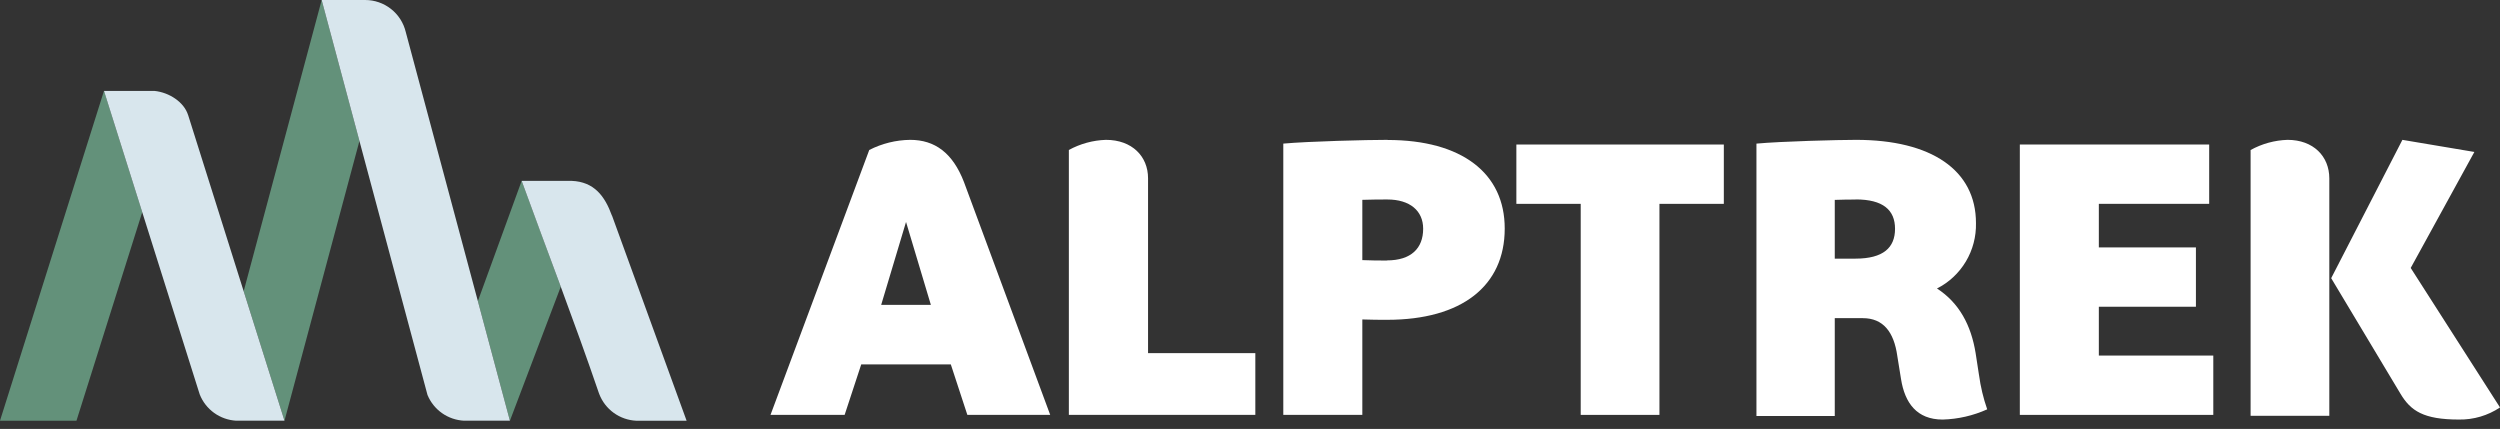
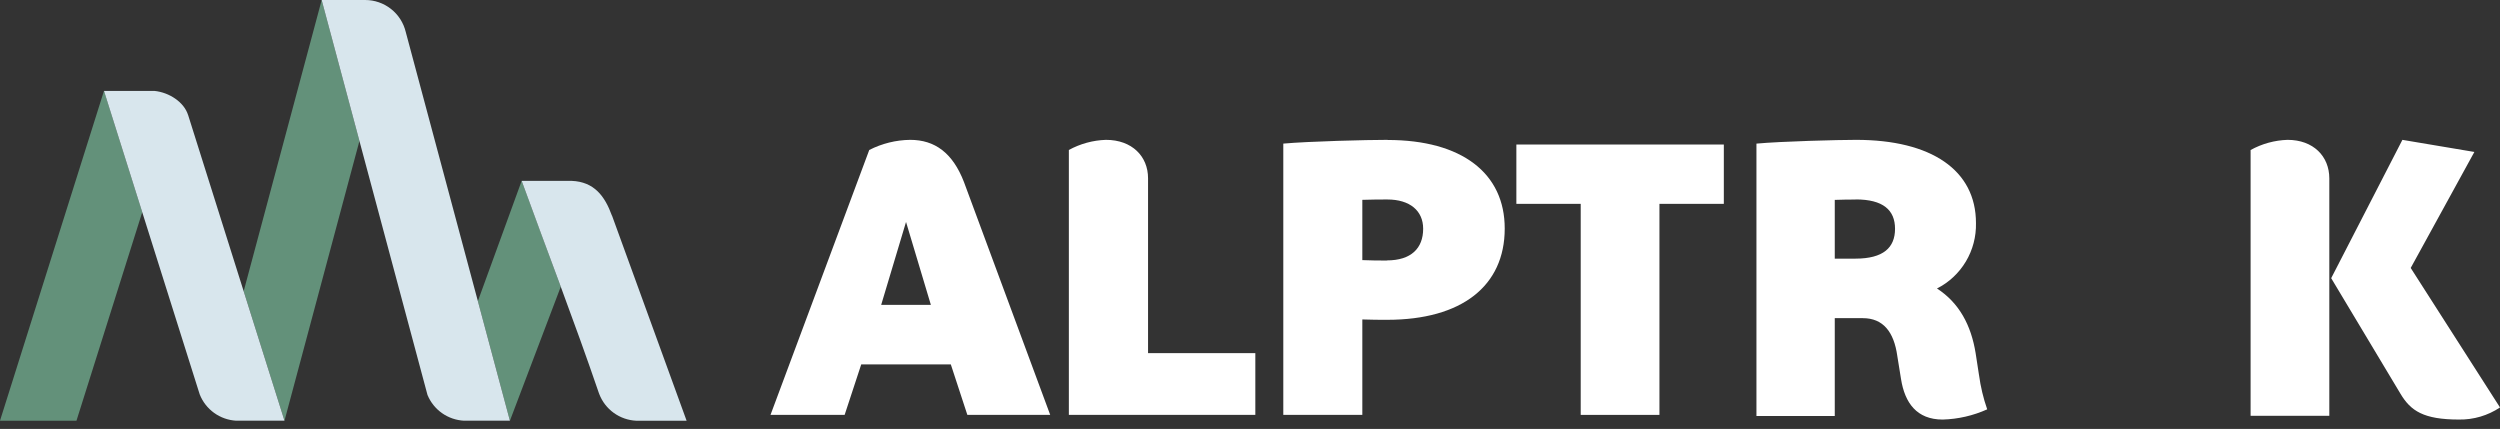
<svg xmlns="http://www.w3.org/2000/svg" width="204" height="35" viewBox="0 0 204 35" fill="none">
  <rect x="0" y="0" width="204" height="35" fill="#333333" stroke="none" />
  <path d="M71.904 24.878L73.932 18.112L75.959 24.878H71.904ZM78.936 33.855H85.697L78.66 14.855C77.739 12.467 76.274 11.412 74.271 11.412C73.109 11.426 71.966 11.709 70.931 12.238L62.873 33.855H68.922L70.277 29.734H77.586L78.936 33.855Z" fill="white" />
  <path d="M93.681 28.813V14.545C93.681 12.764 92.379 11.412 90.246 11.412C89.185 11.446 88.148 11.729 87.219 12.238V33.855H102.435V28.813H93.681Z" fill="white" />
  <path d="M113.169 21.259C112.556 21.259 111.875 21.259 111.166 21.225V16.307C111.966 16.278 112.675 16.278 113.203 16.278C115.052 16.278 116.13 17.2 116.13 18.666C116.13 20.265 115.143 21.249 113.169 21.249M113.231 11.412C111.535 11.412 106.815 11.531 104.717 11.718V33.855H111.166V26.067C111.904 26.096 112.604 26.096 113.203 26.096C119.278 26.096 122.785 23.331 122.785 18.656C122.795 14.129 119.273 11.422 113.231 11.422V11.412Z" fill="white" />
  <path d="M140.664 11.793H123.736V16.634H128.986V33.855H135.41V16.634H140.664V11.793Z" fill="white" />
  <path d="M151.426 16.273C153.657 16.273 154.635 17.136 154.635 18.67C154.635 20.204 153.686 21.105 151.397 21.105H149.717V16.311C150.391 16.283 150.97 16.283 151.426 16.283M161.486 30.602L161.211 28.814C160.841 26.527 159.863 24.71 158.058 23.541C159.035 23.047 159.853 22.282 160.416 21.337C160.98 20.391 161.265 19.303 161.239 18.2C161.239 13.886 157.603 11.412 151.459 11.412C150.035 11.412 145.344 11.532 143.326 11.719V33.943H149.717V25.962H152.01C153.657 25.962 154.545 27.074 154.82 29.049L155.124 30.933C155.433 32.879 156.411 34.236 158.519 34.236C159.774 34.202 161.009 33.918 162.156 33.402C161.839 32.491 161.614 31.549 161.486 30.592V30.602Z" fill="white" />
-   <path d="M171.265 29.014V25.03H179.187V20.189H171.265V16.633H180.269V11.792H164.818V33.855H180.605V29.014H171.265Z" fill="white" />
  <path d="M196.714 21.865L201.909 12.399L196.036 11.412L190.225 22.699L195.883 32.137C196.714 33.526 197.76 34.235 200.658 34.235C201.846 34.253 203.012 33.909 204 33.248L196.714 21.865ZM186.662 11.412C185.607 11.446 184.574 11.73 183.649 12.241V33.928H190.072V14.555C190.072 12.768 188.783 11.412 186.662 11.412Z" fill="white" />
  <path fill-rule="evenodd" clip-rule="evenodd" d="M11.608 17.31L8.487 7.41L0 34.33H6.24L11.608 17.31Z" fill="#63917A" />
  <path fill-rule="evenodd" clip-rule="evenodd" d="M26.25 0L19.884 23.763L23.214 34.331L29.331 11.499L26.25 0Z" fill="#63917A" />
  <path fill-rule="evenodd" clip-rule="evenodd" d="M42.568 14.757L38.994 24.572L41.609 34.331L45.759 23.394L42.568 14.757Z" fill="#63917A" />
  <path fill-rule="evenodd" clip-rule="evenodd" d="M15.351 9.388L23.213 34.329H19.272C18.624 34.293 17.999 34.072 17.471 33.692C16.944 33.312 16.537 32.789 16.298 32.185L16.151 31.723L8.486 7.418H12.597C13.825 7.541 15.029 8.346 15.351 9.396" fill="#D8E6ED" />
  <path fill-rule="evenodd" clip-rule="evenodd" d="M41.608 34.329H37.863C37.218 34.297 36.596 34.083 36.068 33.711C35.54 33.339 35.129 32.824 34.883 32.227L26.248 1.33396e-05H29.79C30.556 -0.002 31.302 0.255 31.904 0.729C32.507 1.203 32.932 1.867 33.11 2.613L41.608 34.329Z" fill="#D8E6ED" />
  <path fill-rule="evenodd" clip-rule="evenodd" d="M49.94 17.593L56.027 34.331H51.909C51.252 34.299 50.618 34.077 50.084 33.692C49.55 33.308 49.14 32.776 48.902 32.163L48.854 32.033C46.89 26.28 44.651 20.485 42.568 14.759H46.65C48.485 14.834 49.355 16.003 49.933 17.595" fill="#D8E6ED" />
</svg>